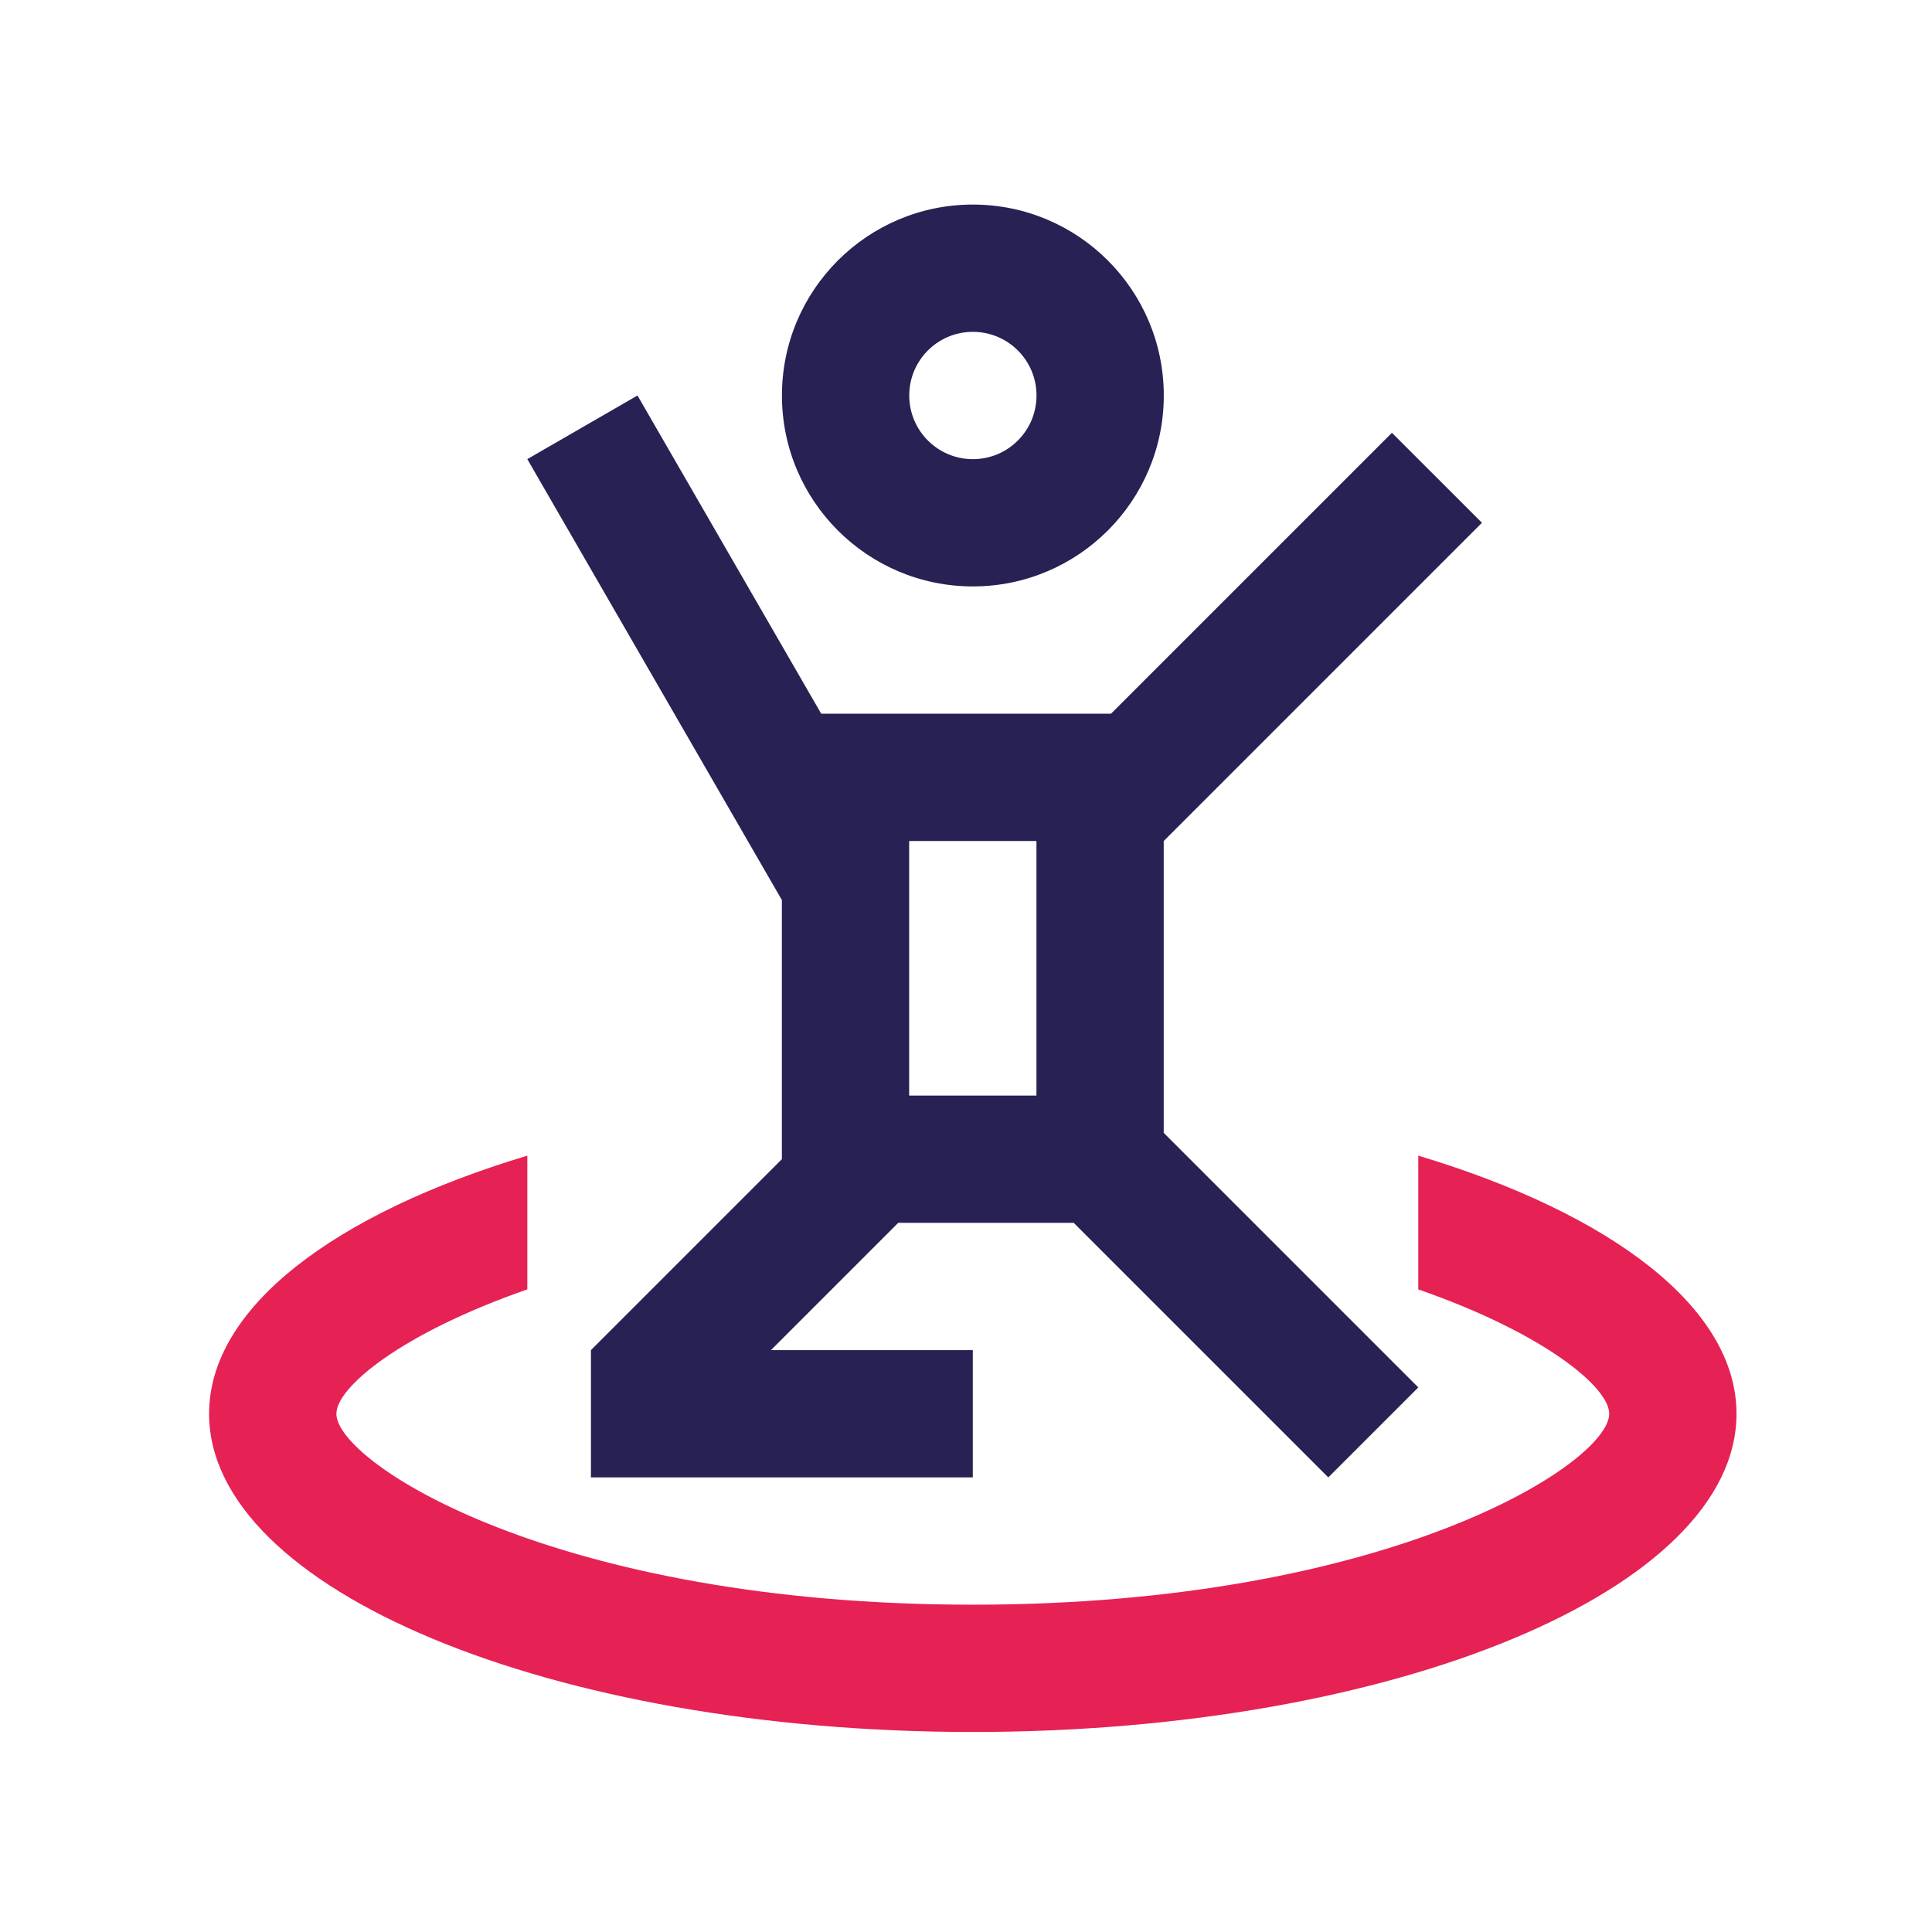
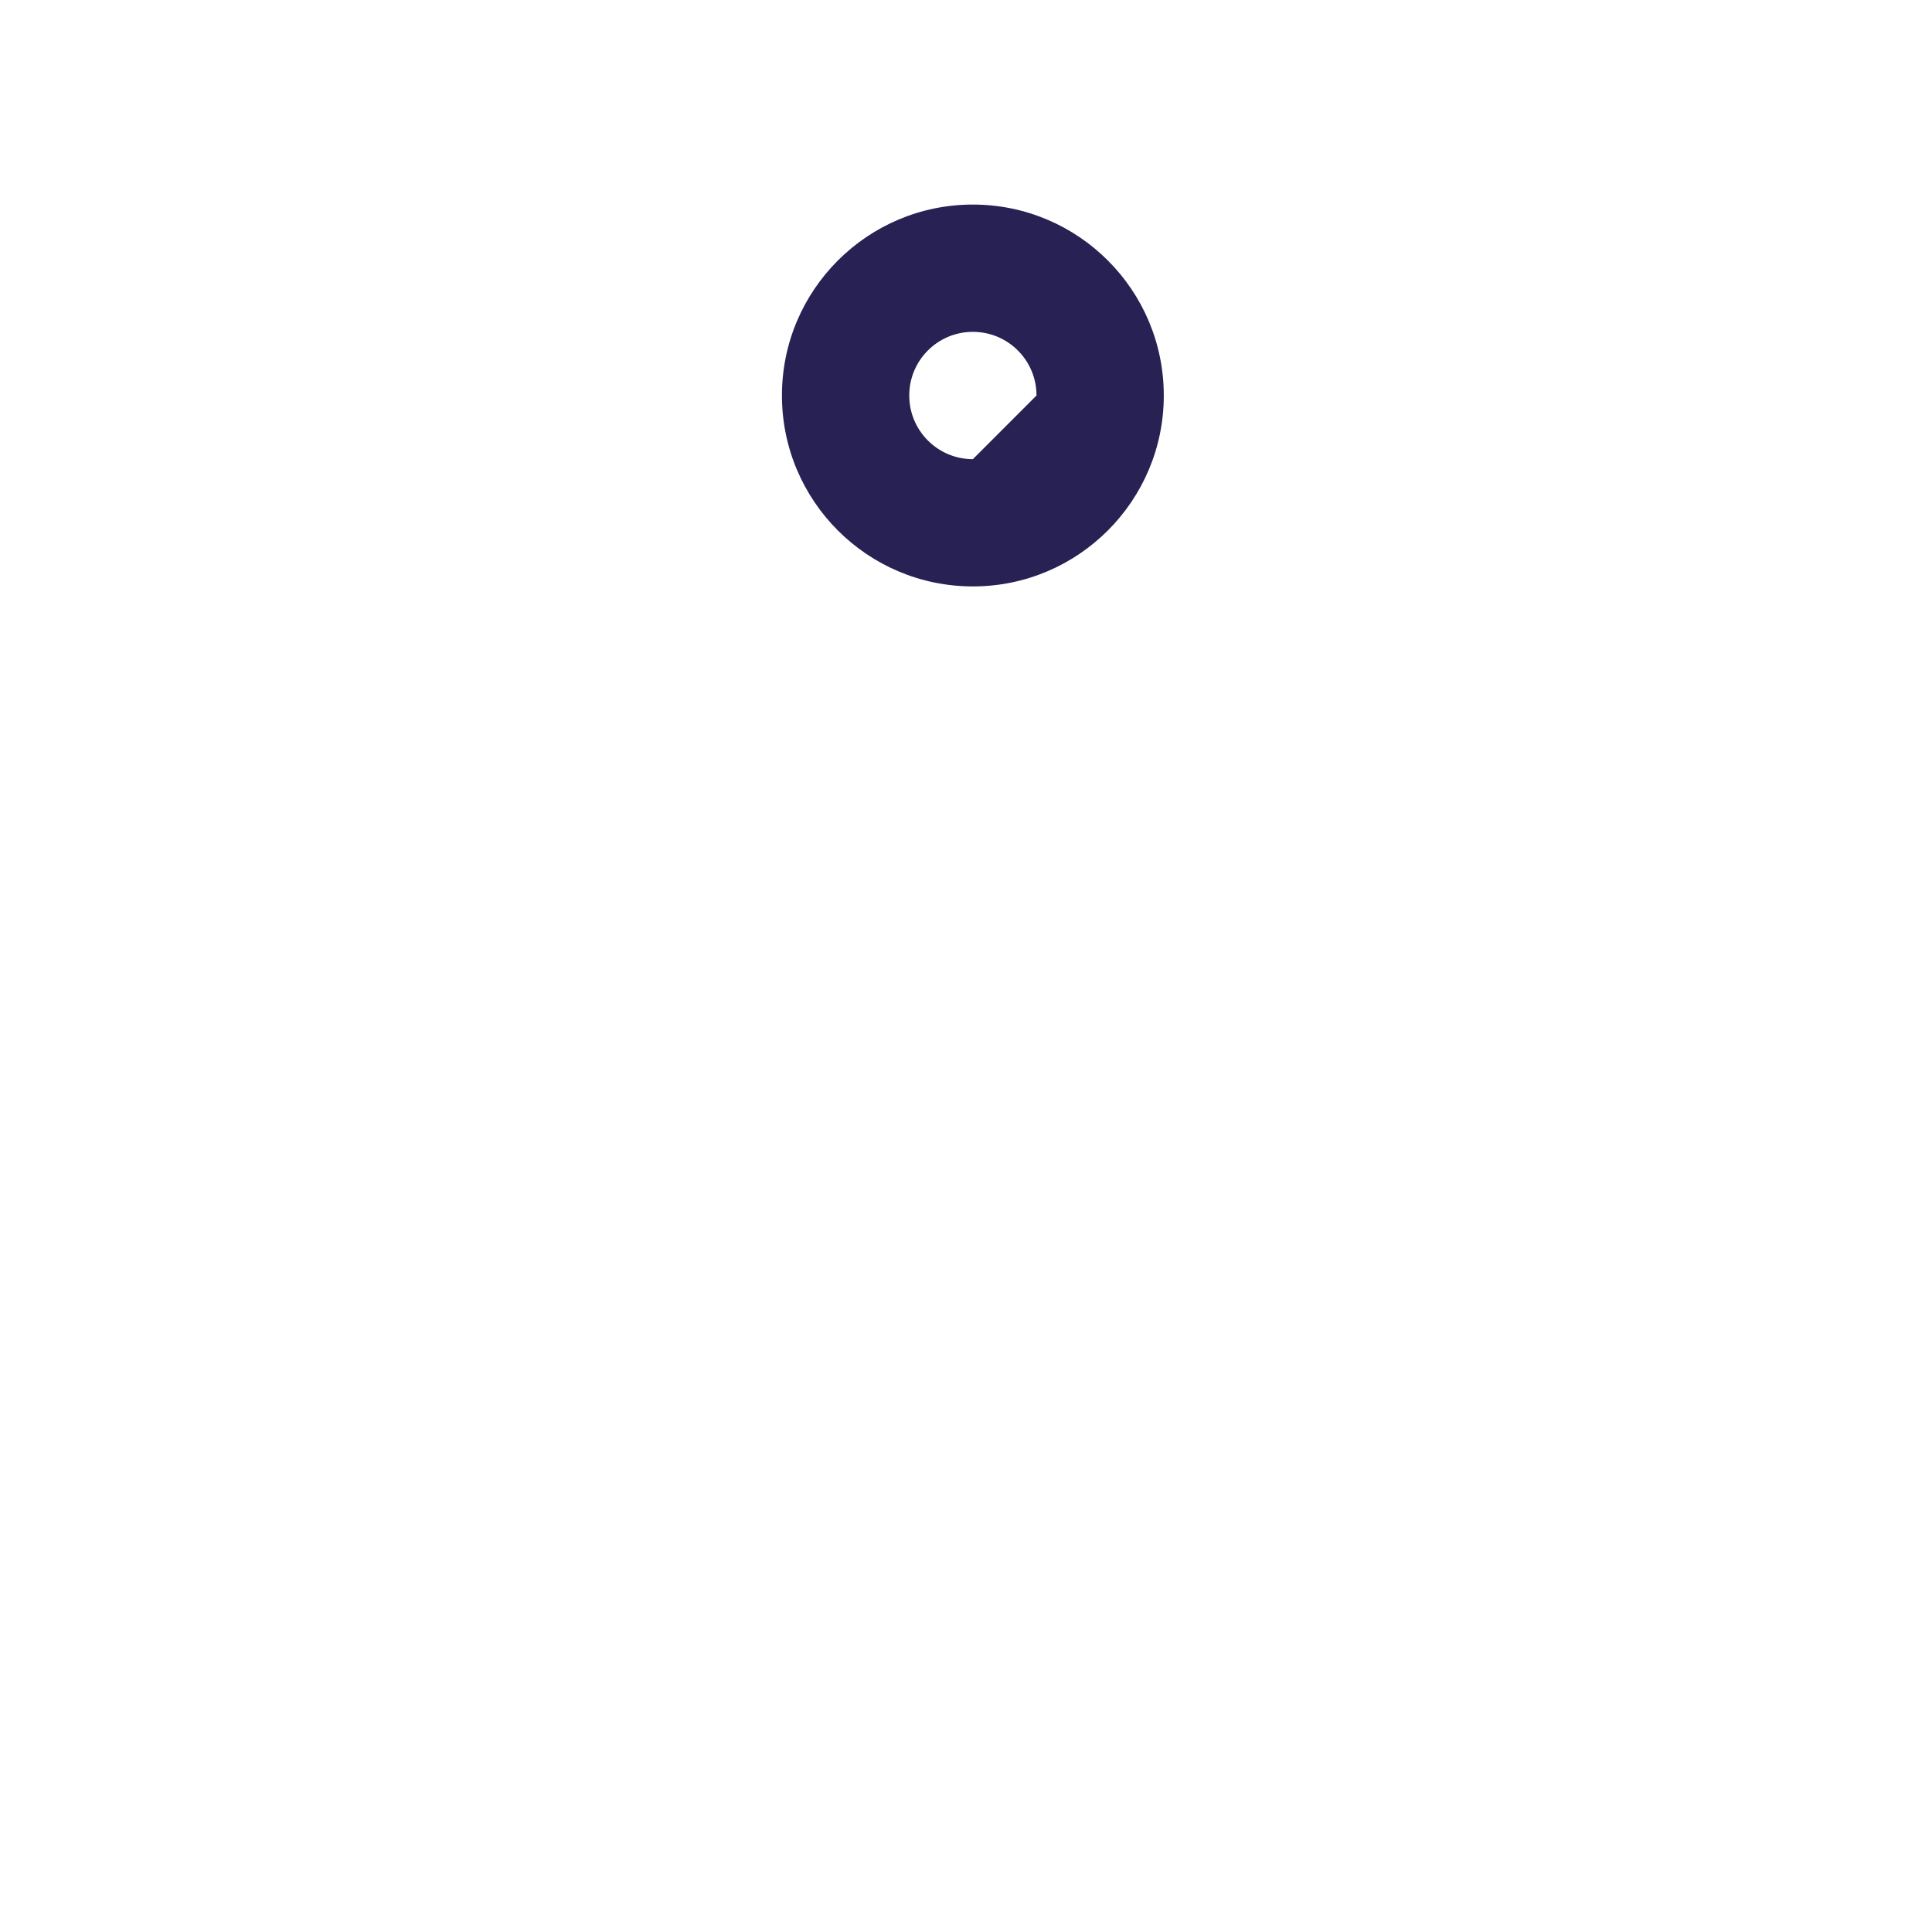
<svg xmlns="http://www.w3.org/2000/svg" width="85" height="85" viewBox="0 0 85 85" fill="none">
-   <path d="M62.399 50.844V56.728C67.936 58.656 70.799 61.03 70.799 62.2C70.799 64.357 61.172 70.6 42.799 70.6C24.427 70.6 14.8 64.357 14.8 62.2C14.8 61.03 17.662 58.656 23.2 56.728V50.844C14.734 53.388 9.199 57.52 9.199 62.2C9.199 69.933 24.244 76.2 42.799 76.2C61.355 76.2 76.399 69.933 76.399 62.2C76.399 57.52 70.865 53.388 62.399 50.844Z" fill="#E62154" />
-   <path d="M42.802 9C38.165 9 34.402 12.761 34.402 17.4C34.402 22.038 38.165 25.8 42.802 25.8C47.44 25.8 51.202 22.038 51.202 17.4C51.202 12.761 47.44 9 42.802 9ZM42.802 20.201C41.254 20.201 40.003 18.946 40.003 17.4C40.003 15.853 41.254 14.6 42.802 14.6C44.35 14.6 45.602 15.853 45.602 17.4C45.602 18.946 44.35 20.201 42.802 20.201Z" fill="#272154" />
-   <path d="M51.199 37.001L65.199 23L61.239 19.041L48.88 31.4H36.13L28.047 17.4L23.199 20.199L34.399 39.598V51L25.999 59.4V65H42.799V59.4H33.918L39.518 53.8H47.239L58.44 65L62.399 61.041L51.199 49.841V37.001ZM45.599 48.2H39.999V37.001H45.599V48.2Z" fill="#272154" />
+   <path d="M42.802 9C38.165 9 34.402 12.761 34.402 17.4C34.402 22.038 38.165 25.8 42.802 25.8C47.44 25.8 51.202 22.038 51.202 17.4C51.202 12.761 47.44 9 42.802 9ZM42.802 20.201C41.254 20.201 40.003 18.946 40.003 17.4C40.003 15.853 41.254 14.6 42.802 14.6C44.35 14.6 45.602 15.853 45.602 17.4Z" fill="#272154" />
</svg>